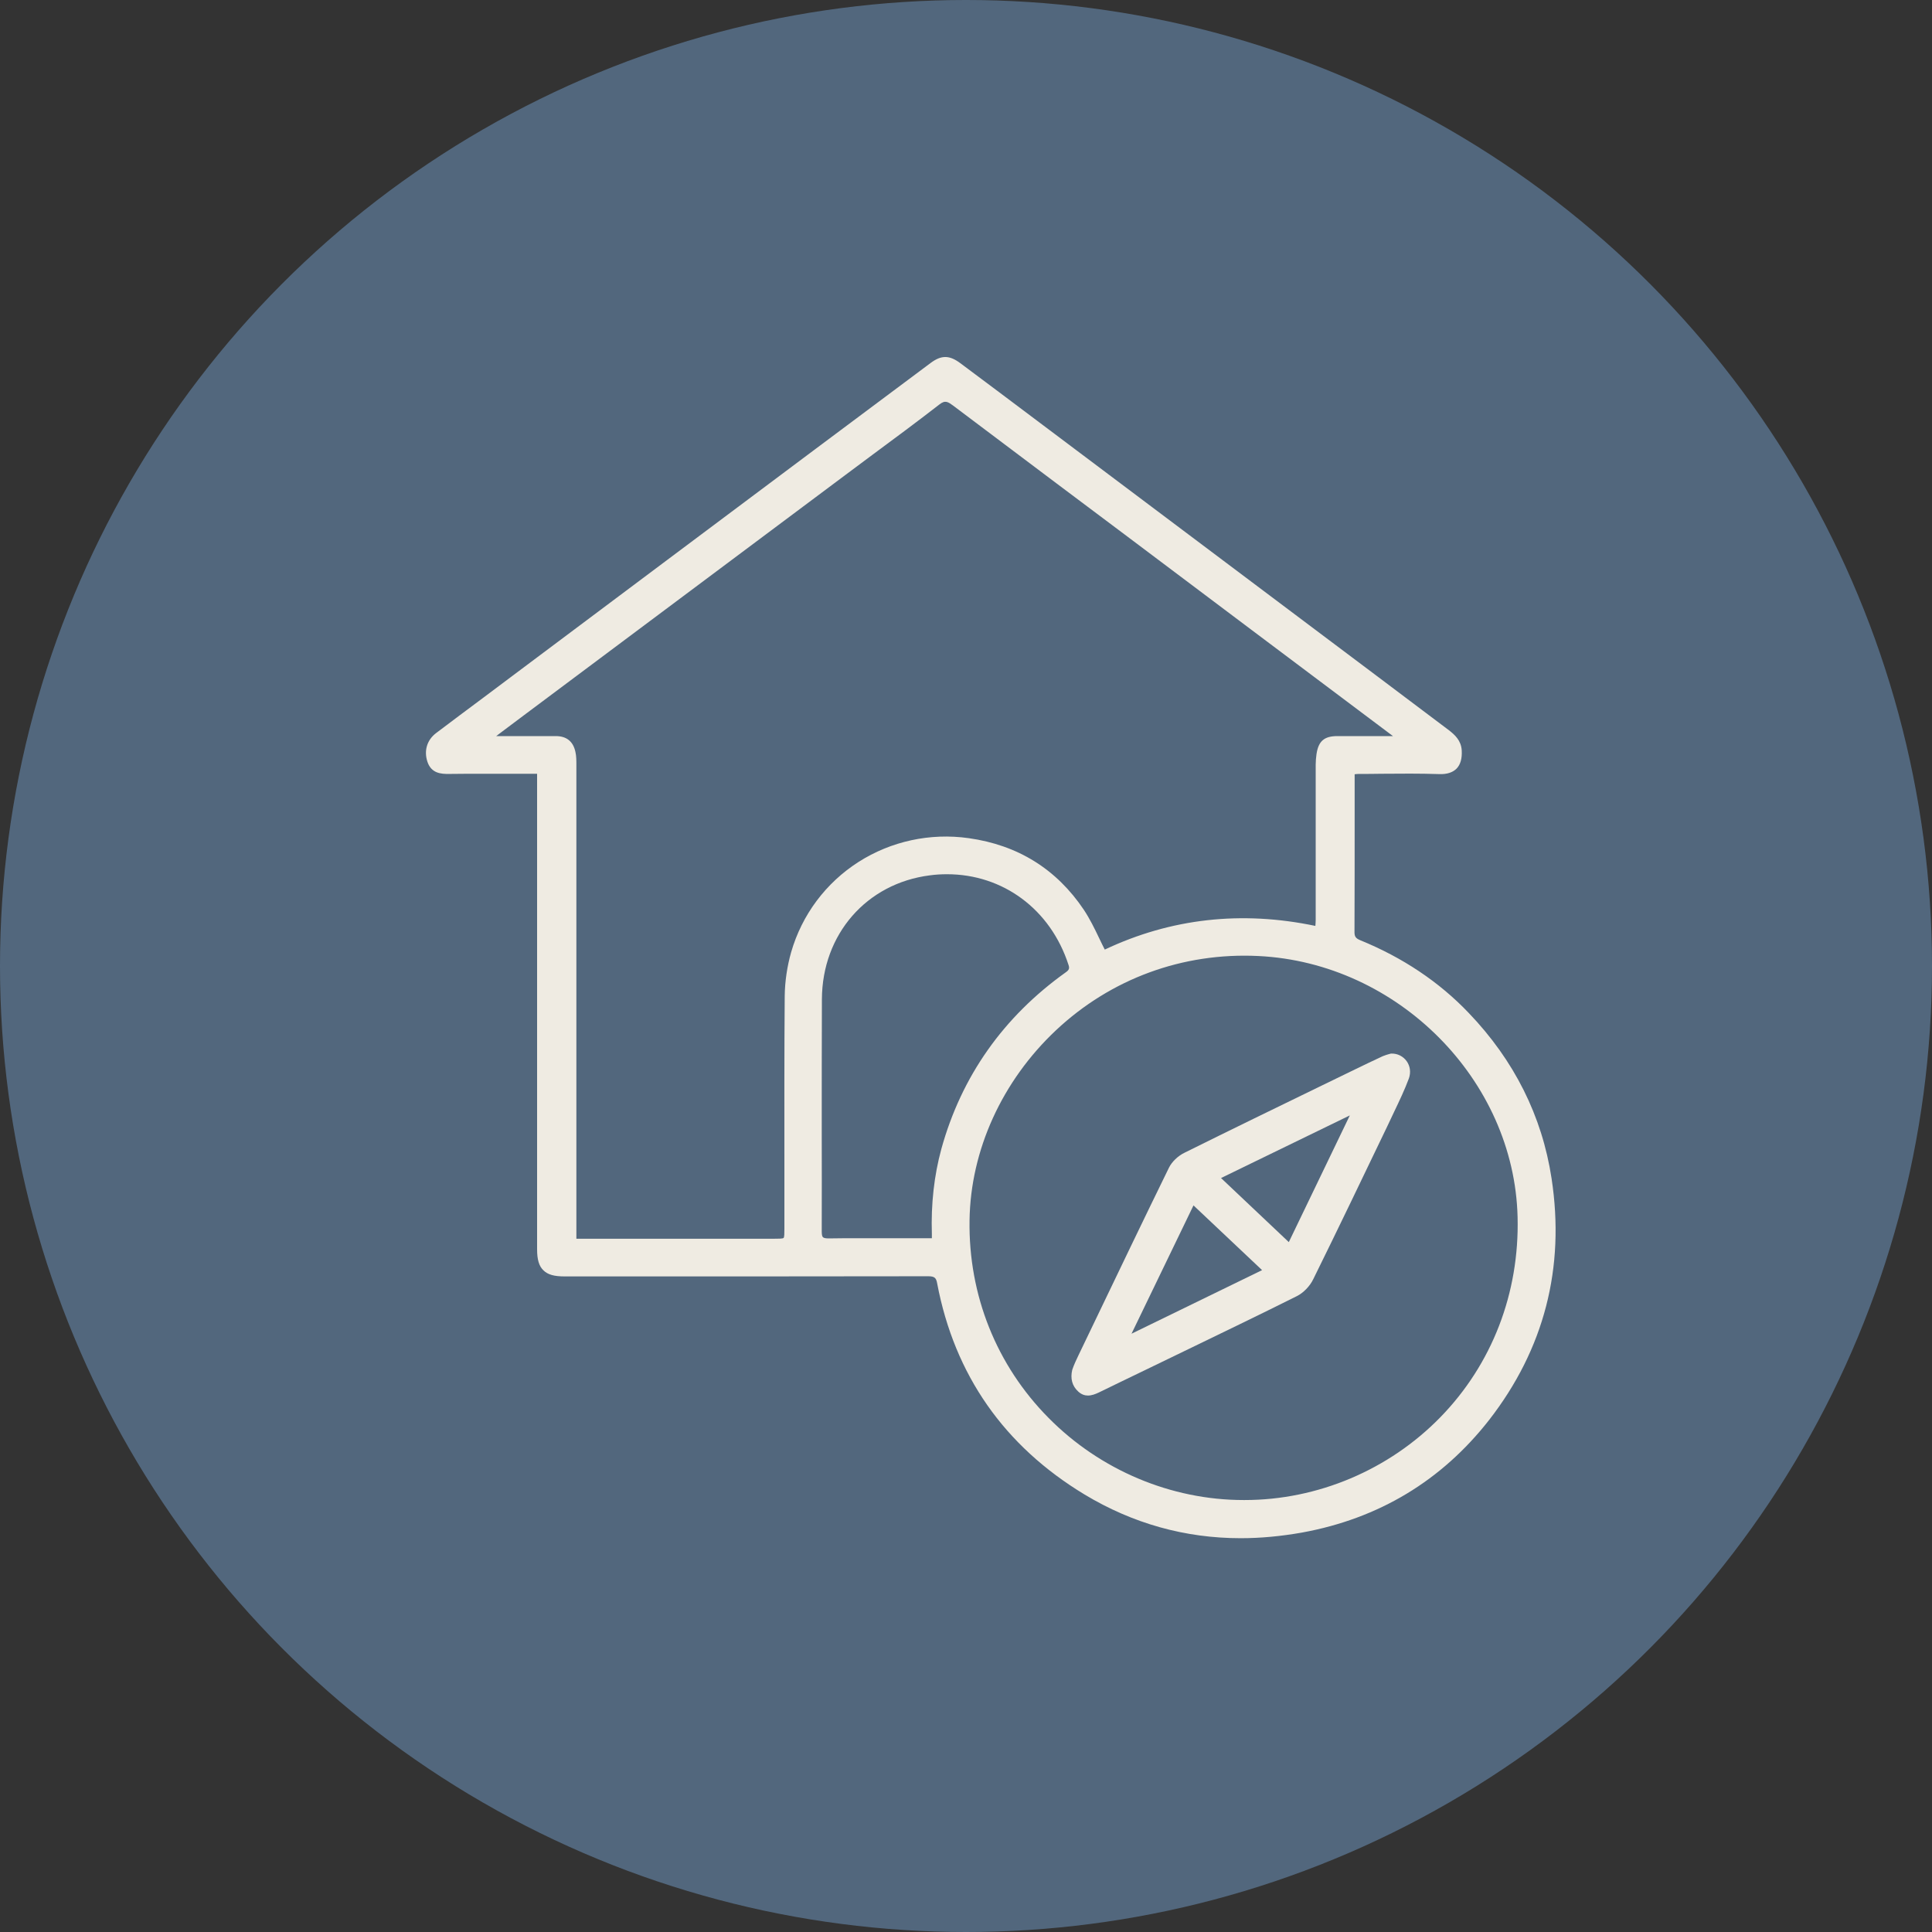
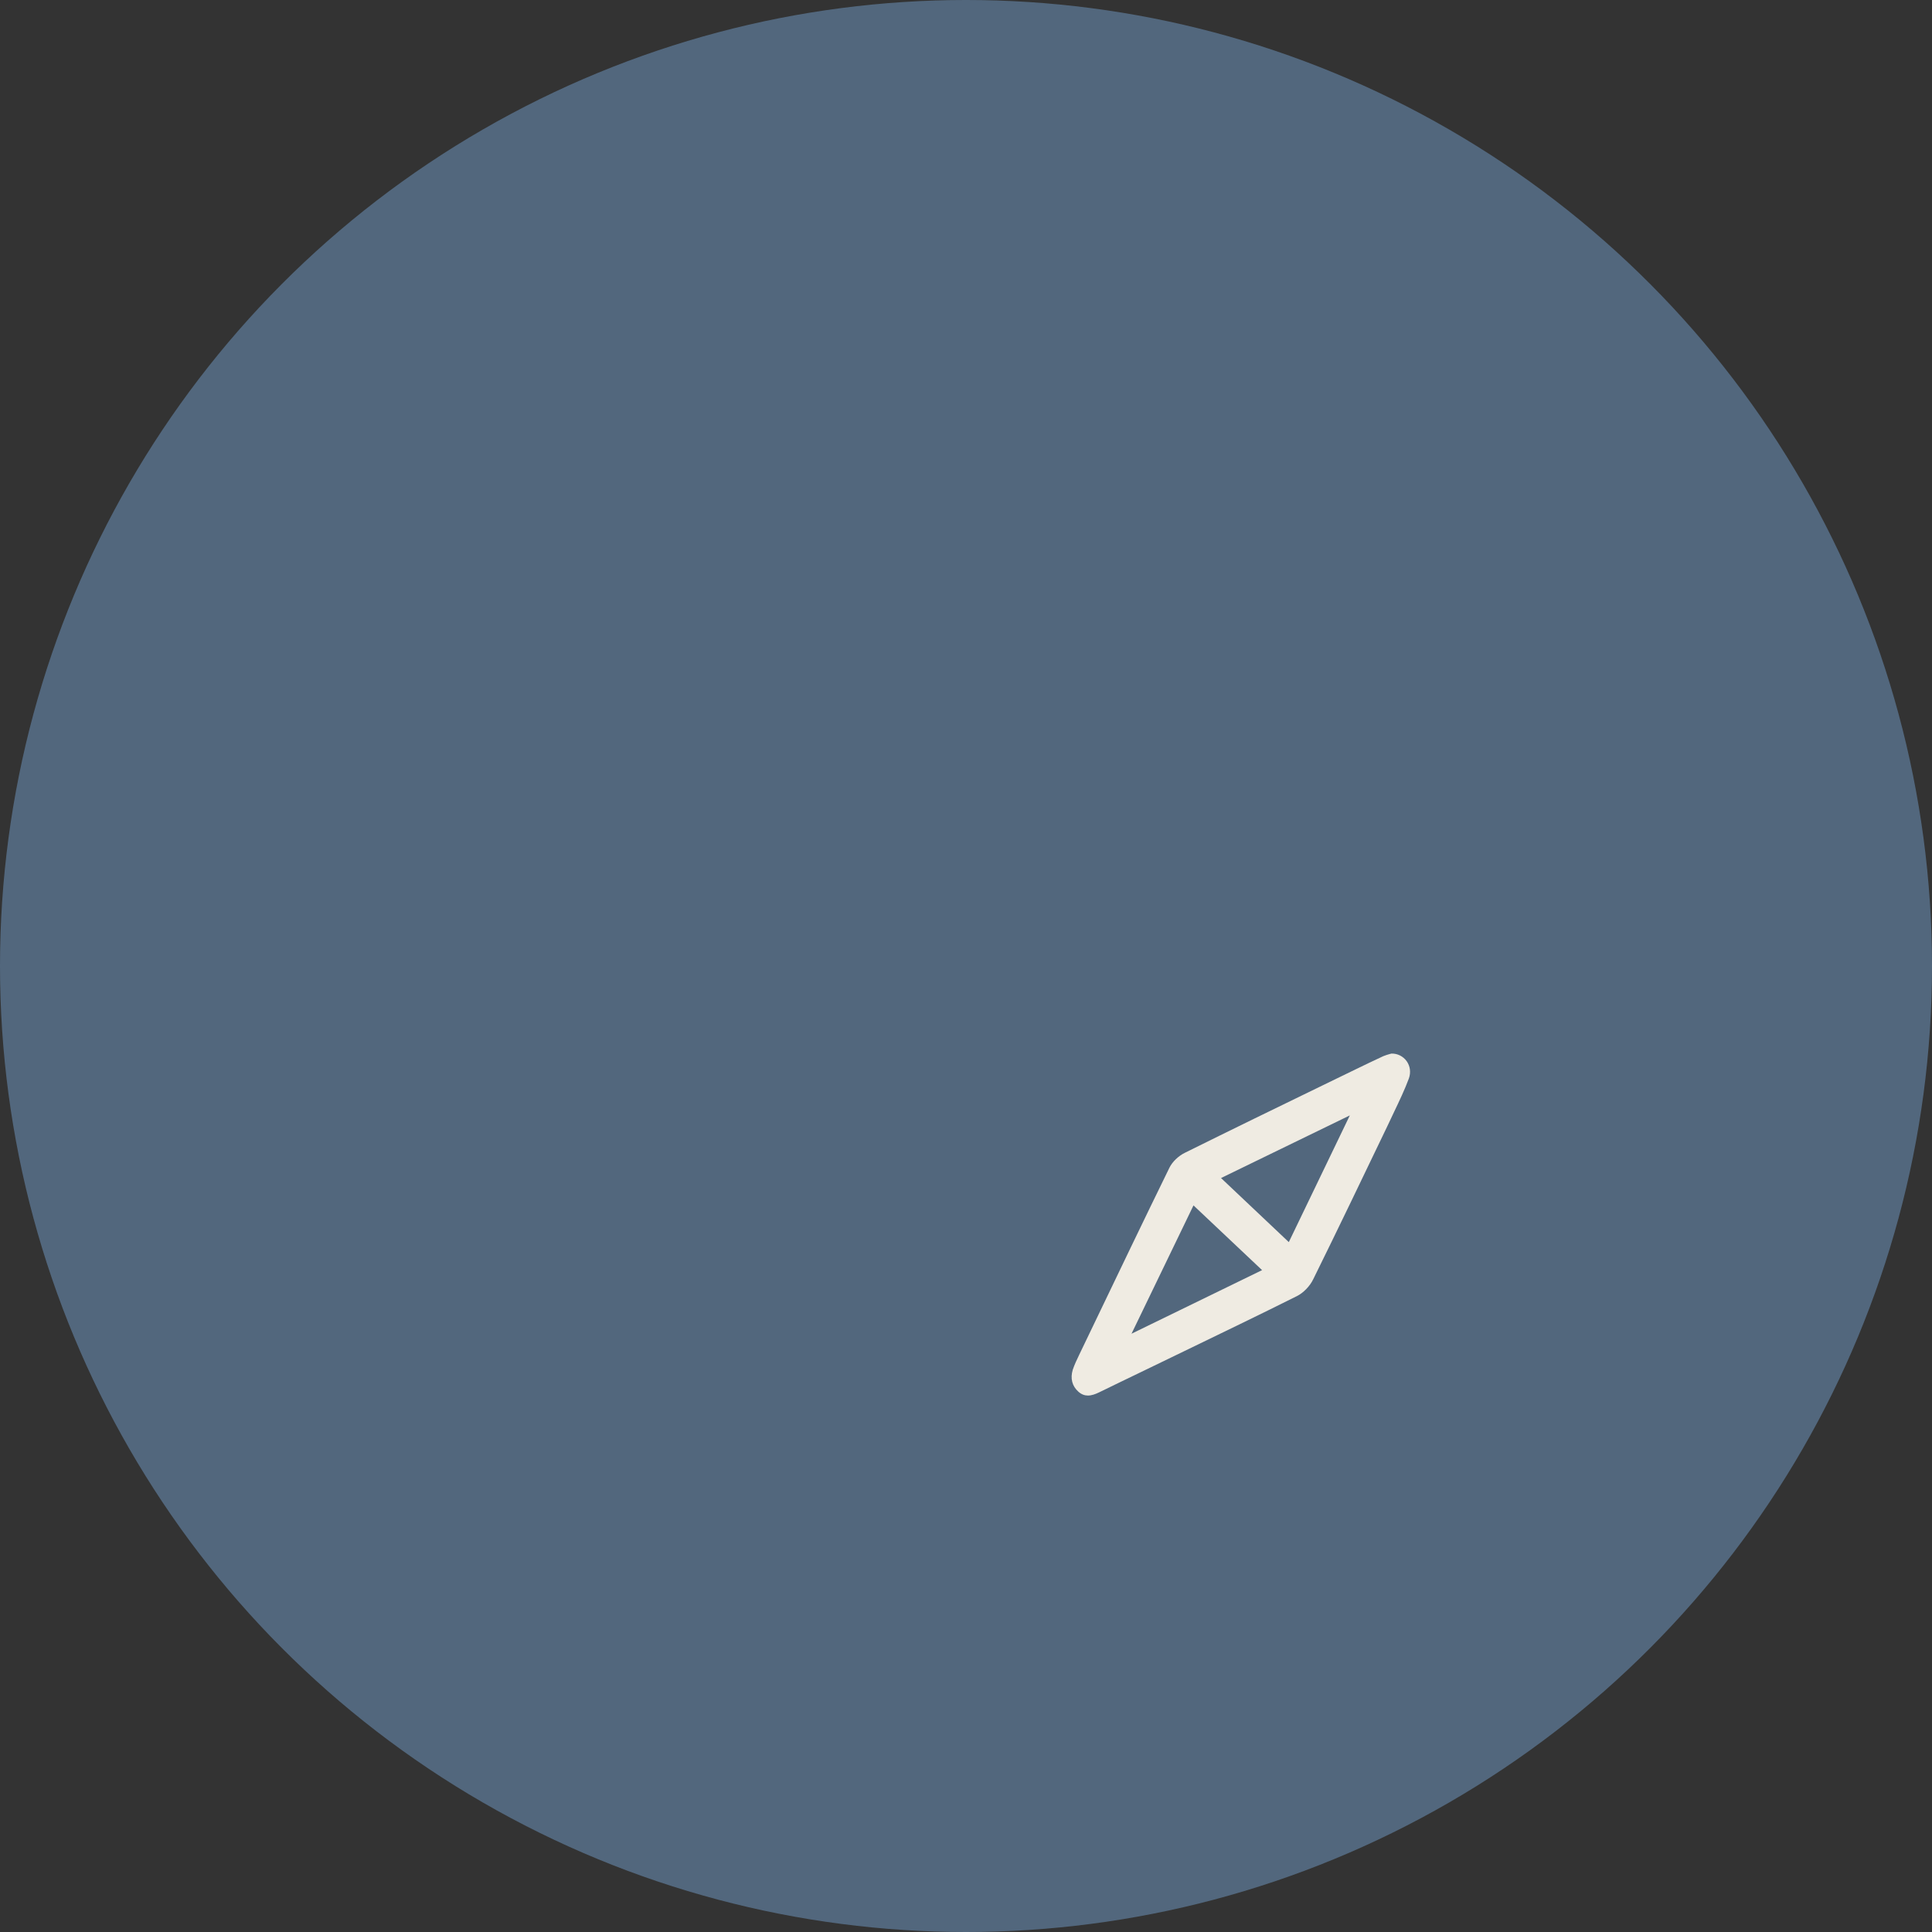
<svg xmlns="http://www.w3.org/2000/svg" version="1.1" id="Слой_1" x="0px" y="0px" viewBox="0 0 1200 1200" style="enable-background:new 0 0 1200 1200;" xml:space="preserve">
  <rect x="0" y="0" width="1200" height="1200" fill="#333333" stroke="none" />
  <style type="text/css">
	.st0{fill:#52677D;}
	.st1{fill:#EFEBE2;}
</style>
  <circle class="st0" cx="600" cy="600" r="600" />
  <g>
-     <path class="st1" d="M963.7,731.9c-5.9-38.7-23.2-73.3-51.5-102.8c-18.4-19.3-41.1-34.4-67.3-45.1c-2.9-1.2-3.7-2.3-3.6-5.6   c0.1-24.1,0.1-48.6,0.1-72.2c0-7.3,0-14.7,0-22v-3.3c0,0,0,0,0,0c1-0.1,1.8-0.2,2.6-0.2c4.7,0,9.3,0,14-0.1   c11.8-0.1,24-0.2,35.9,0.2c4.8,0.2,8.4-1,10.8-3.4c2.4-2.5,3.5-6.2,3.2-11.4c-0.4-6.1-4.3-9.6-7.9-12.4c-29-21.9-58.5-44-87.1-65.5   L663.3,275.7c-6.3-4.7-12.6-9.5-18.9-14.2c-15.7-11.8-31.9-24-47.9-35.9c-6.8-5.1-11.8-5.1-18.4-0.2c-24,17.9-47.9,35.8-71.9,53.7   c-30.6,22.9-61.2,45.8-91.8,68.7c-32,24-64,47.9-96,71.9c-6,4.5-12,9-18,13.5c-9.7,7.2-19.7,14.7-29.5,22.1   c-5.7,4.3-7.7,11-5.4,17.9c2.4,7.1,8.3,7.6,13.6,7.5c6.7-0.1,13.6-0.1,20.3-0.1c2.9,0,5.8,0,8.7,0l25.5,0l0,295.4   c0,6.4,1.2,10.4,3.9,13c2.7,2.7,6.7,3.8,13.1,3.8l42.2,0c60.2,0,122.4,0,183.6-0.1c0,0,0,0,0.1,0c4.1,0,5,1.1,5.6,4.5   c10.8,56.8,41.6,100.9,91.6,131.1c29.9,18,62.4,27.1,96.9,27.1c12.4,0,25.1-1.2,38.1-3.5c47.7-8.7,86.7-32.2,116.2-69.9   C959.1,838,972.2,787.5,963.7,731.9z M578.8,766.5c0,0.8,0,1.5,0,2.5c0,0,0,0.1,0,0.1h-15c-4.5,0-9.1,0-13.6,0   c-11.6,0-23.6-0.1-35.4,0.1c-1.9,0-3-0.2-3.6-0.7c-0.6-0.5-0.8-1.7-0.8-3.8c0.1-20.6,0-41.6,0-61.9c0-27,0-54.8,0.1-82.2   c0.2-40.3,27.7-71.9,67-76.9c3.6-0.5,7.2-0.7,10.7-0.7c34.7,0,64.3,21.7,75.5,56.4c0.7,2.1,0.3,3.1-1.7,4.5   c-38.8,27.7-64.8,64.6-77.3,109.7C580.2,730.1,578.2,747.9,578.8,766.5z M357.4,467c-1.4-6.5-5.5-9.8-12.2-9.8   c-9.6,0-19.3,0-29.5,0c-2.5,0-5,0-7.5,0l3.7-2.8c5.3-4,10.3-7.7,15.2-11.4c66-49.3,132-98.7,198-148c5.5-4.1,11-8.2,16.5-12.3   c13.8-10.2,28.1-20.8,41.9-31.5c3.7-2.9,5.3-1.6,8.9,1l0.1,0.1c21.3,16,42.6,32,63.8,48c14,10.5,28,21,42,31.5   c26.2,19.7,52.4,39.4,78.6,59.1c29.4,22.1,58.8,44.2,88.3,66.3l-7.5,0c-9,0-18,0-27,0c-8.2,0-11.8,3.1-13,11.2   c-0.3,2.2-0.5,4.4-0.5,6.5c0,19.1,0,38.2,0,57.3c0,13,0,26,0,39.1c0,1.2-0.1,2.4-0.2,3.8c0,0,0,0,0,0   c-45.8-9.6-89.8-4.7-130.8,14.7c-1.2-2.3-2.3-4.6-3.4-6.9c-3-6.3-5.9-12.2-9.6-17.8c-16.9-25.2-40.9-40.2-71.5-44.5   c-24-3.4-48.3,1.9-68.5,14.8c-20.3,13-35.1,32.8-41.8,56c-2.5,8.8-3.9,18.2-4,27.3c-0.3,35.6-0.2,71.9-0.2,106.9   c0,12.5,0,24.9,0,37.4c0,2.9,0,5.4-0.5,5.9c-0.5,0.5-3.1,0.5-6.1,0.5H358l0-36.1c0-85.9,0-171.9,0-257.8v-0.1   C358,472.4,358,469.6,357.4,467z M602.2,758c0.6-43.6,20.2-86.6,53.7-118.1c34.1-32,78.7-48.4,125.7-46.1   c86.6,4.2,158.9,76.9,161,162.1c1.2,47.3-15.9,91.5-48,124.4c-31.9,32.7-76.2,51.4-121.5,51.4c-0.2,0-0.3,0-0.5,0h0h0   c-0.1,0-0.2,0-0.2,0c-45,0-89.1-18.6-121.1-51C618.9,848,601.5,804.4,602.2,758z" />
-     <path class="st1" d="M669.8,864.4c1.9,1.7,3.9,2.4,5.9,2.4c2.4,0,4.7-0.9,6.8-1.9c8.5-4.1,17-8.3,25.6-12.4l6-2.9   c7.2-3.5,14.3-6.9,21.5-10.4c22.9-11.1,46.6-22.5,69.8-34.1c4.1-2,8.2-6.2,10.3-10.6c15.6-31.6,31-63.8,46-95l4.3-9.1   c3.2-6.7,6.5-13.6,9.1-20.6c1.3-3.7,0.8-7.6-1.4-10.7c-2.2-3-5.6-4.8-9.5-4.7l-0.3,0l-0.3,0.1c-0.2,0.1-0.5,0.1-0.8,0.2   c-1,0.3-2.5,0.7-3.9,1.3c-5.9,2.7-11.8,5.6-17,8.1c-6.9,3.4-13.9,6.8-20.8,10.1c-28,13.6-57,27.7-85.4,41.8c-4.1,2-7.8,5.6-9.6,9.2   c-16,32.7-32,66.1-47.5,98.4l-8.6,17.9c-1.5,3.1-2.9,6.1-4,9.3C664.7,856.2,665.9,860.9,669.8,864.4z M783.9,788.9l-81.1,39.5   l38.5-79.7L783.9,788.9z M758.4,731.7l80-38.9l-37.9,78.7L758.4,731.7z" />
+     <path class="st1" d="M669.8,864.4c1.9,1.7,3.9,2.4,5.9,2.4c2.4,0,4.7-0.9,6.8-1.9c8.5-4.1,17-8.3,25.6-12.4l6-2.9   c7.2-3.5,14.3-6.9,21.5-10.4c22.9-11.1,46.6-22.5,69.8-34.1c4.1-2,8.2-6.2,10.3-10.6c15.6-31.6,31-63.8,46-95l4.3-9.1   c3.2-6.7,6.5-13.6,9.1-20.6c1.3-3.7,0.8-7.6-1.4-10.7c-2.2-3-5.6-4.8-9.5-4.7l-0.3,0.1c-0.2,0.1-0.5,0.1-0.8,0.2   c-1,0.3-2.5,0.7-3.9,1.3c-5.9,2.7-11.8,5.6-17,8.1c-6.9,3.4-13.9,6.8-20.8,10.1c-28,13.6-57,27.7-85.4,41.8c-4.1,2-7.8,5.6-9.6,9.2   c-16,32.7-32,66.1-47.5,98.4l-8.6,17.9c-1.5,3.1-2.9,6.1-4,9.3C664.7,856.2,665.9,860.9,669.8,864.4z M783.9,788.9l-81.1,39.5   l38.5-79.7L783.9,788.9z M758.4,731.7l80-38.9l-37.9,78.7L758.4,731.7z" />
  </g>
</svg>